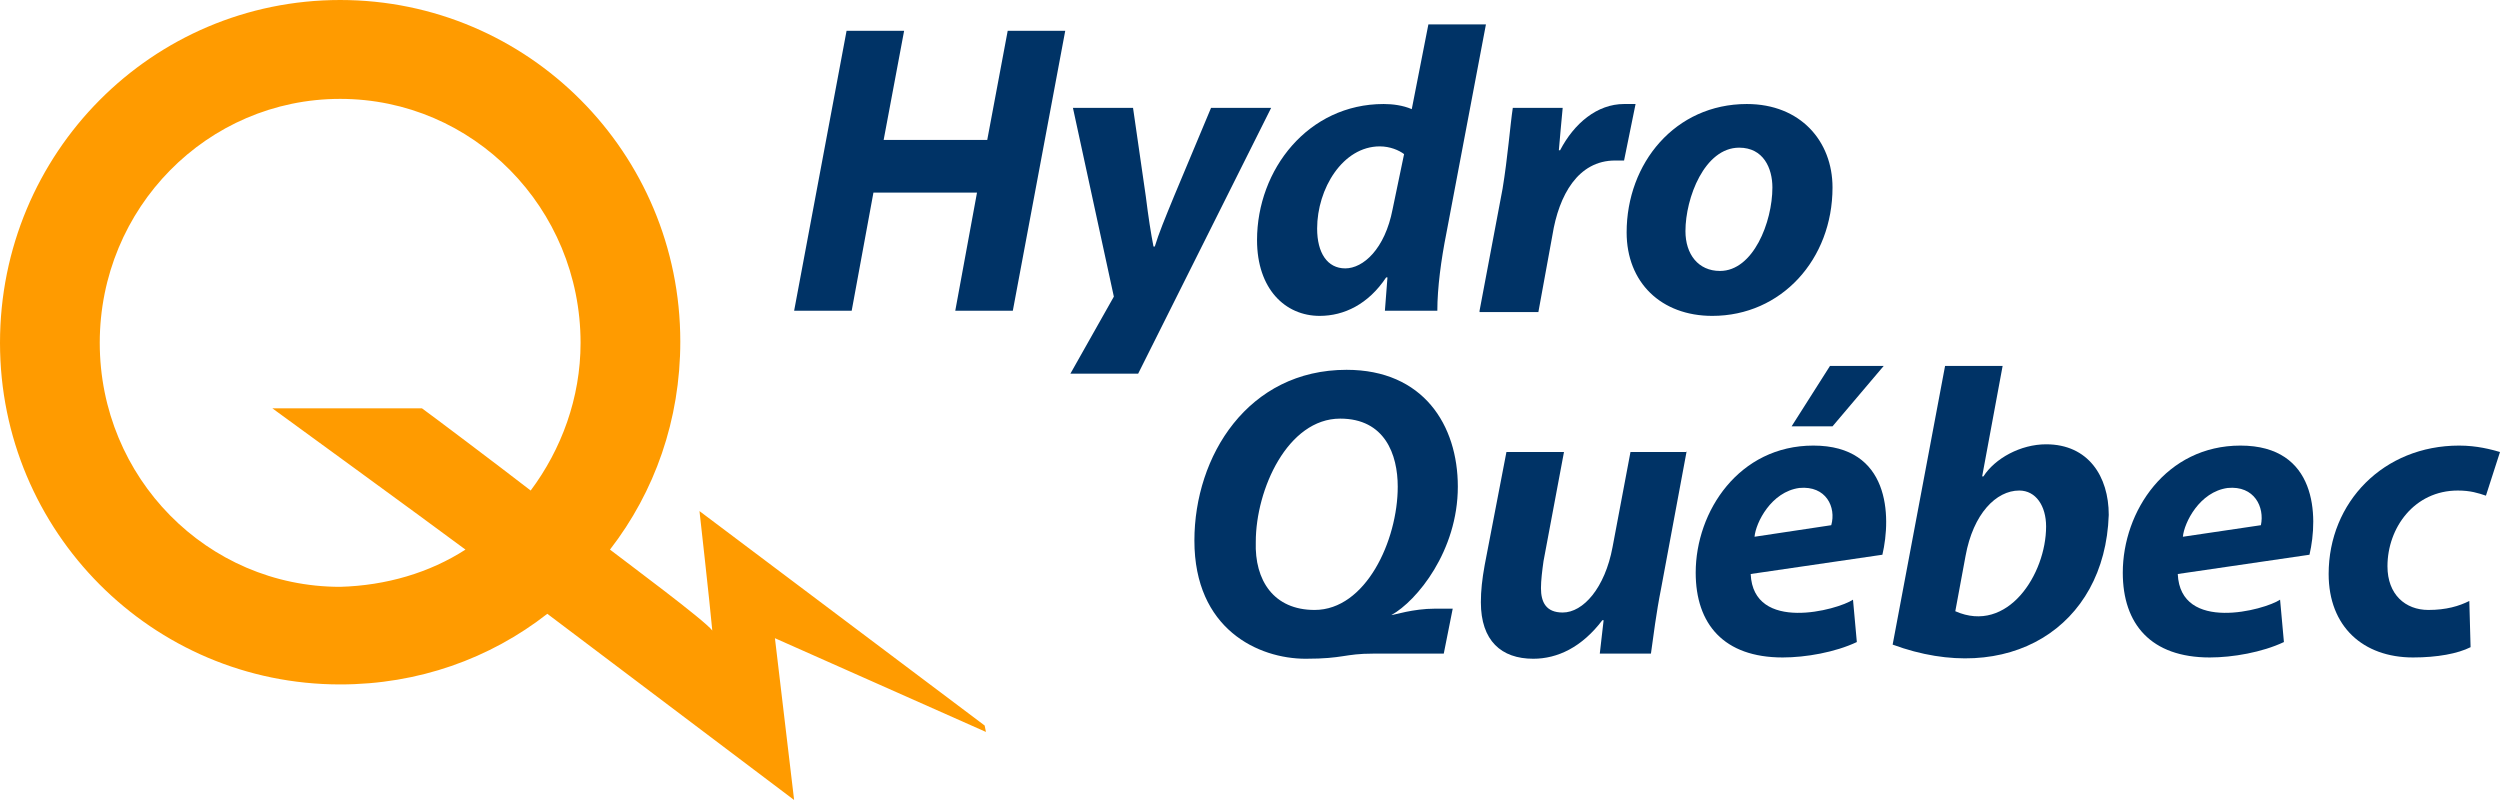
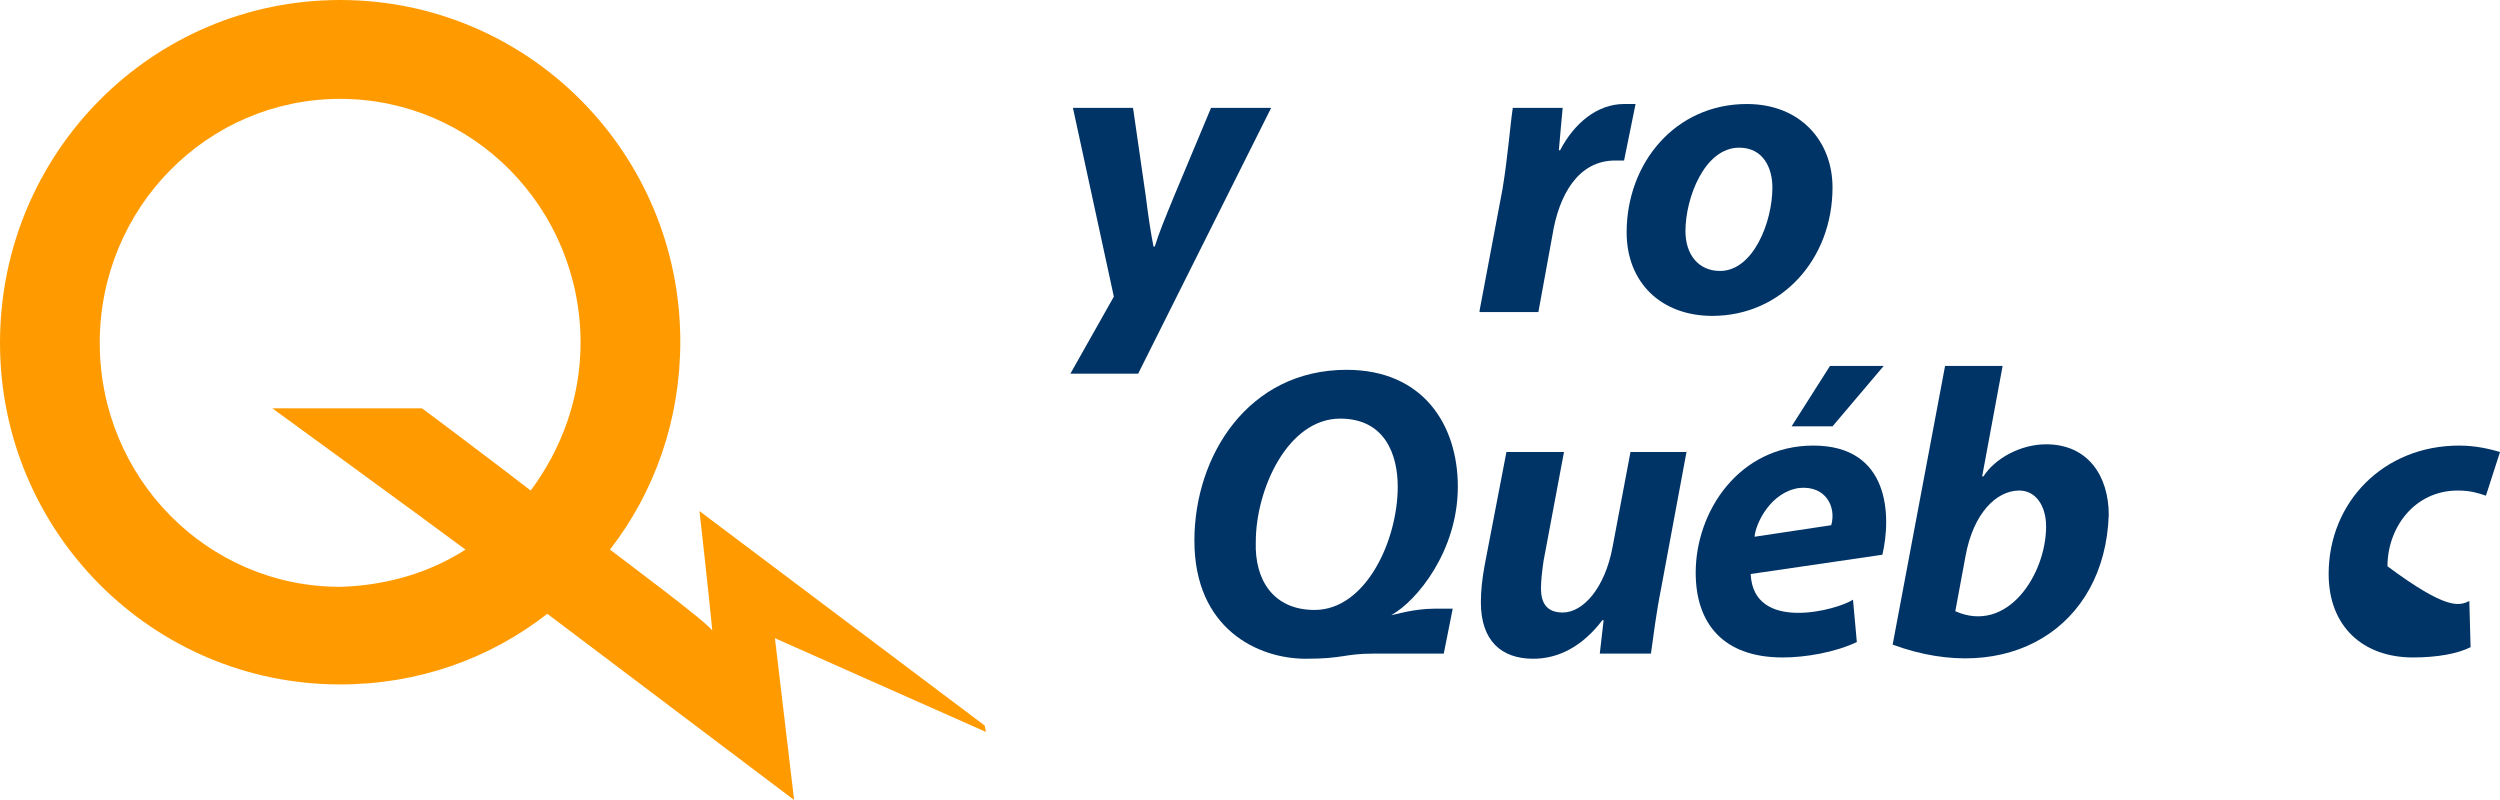
<svg xmlns="http://www.w3.org/2000/svg" width="150" height="48" viewBox="0 0 150 48" fill="none">
  <path d="M32.839 36.828C29.386 39.525 25.09 41.066 20.409 41.066C9.13 41.066 -7.3172e-08 31.897 -7.3172e-08 20.571C-7.3172e-08 9.169 9.13 3.67387e-08 20.409 3.67387e-08C31.688 3.67387e-08 40.818 9.169 40.818 20.494C40.818 25.194 39.284 29.509 36.599 32.976C37.596 33.746 42.276 37.214 42.737 37.83C42.583 36.135 41.969 30.665 41.969 30.665L59.079 43.531L59.156 43.916L46.496 38.292L47.647 48L32.839 36.828ZM27.928 32.976C25.55 31.204 16.343 24.501 16.343 24.501H25.32C25.857 24.886 29.847 27.891 31.841 29.432C33.683 26.966 34.834 23.884 34.834 20.571C34.834 12.482 28.389 5.933 20.409 5.933C12.43 5.933 5.985 12.482 5.985 20.571C5.985 28.661 12.43 35.21 20.409 35.21C23.171 35.133 25.78 34.363 27.928 32.976Z" fill="#FF9B00" />
  <path d="M66.831 17.798L64.376 6.472H67.982L68.749 11.788C68.903 13.021 69.056 14.023 69.21 14.793H69.287C69.517 14.023 69.9 13.098 70.438 11.788L72.663 6.472H76.269L68.289 22.421H64.223L66.831 17.798Z" fill="#003366" />
-   <path d="M54.247 1.849L53.019 8.398H59.234L60.462 1.849H63.914L60.769 18.645H57.316L58.62 11.557H52.406L51.101 18.645H47.648L50.794 1.849H54.247Z" fill="#003366" />
  <path d="M88.773 18.645L90.154 11.326C90.461 9.477 90.615 7.473 90.768 6.472H93.761C93.684 7.319 93.607 8.09 93.531 9.014H93.607C94.451 7.396 95.832 6.241 97.444 6.241C97.674 6.241 97.904 6.241 98.134 6.241L97.444 9.631C97.29 9.631 97.06 9.631 96.906 9.631C94.681 9.631 93.531 11.711 93.147 14.1L92.303 18.722H88.773V18.645Z" fill="#003366" />
  <path d="M102.738 18.953C99.669 18.953 97.598 16.95 97.598 13.945C97.598 9.785 100.513 6.241 104.81 6.241C108.032 6.241 109.951 8.475 109.951 11.249C109.951 15.563 106.882 18.953 102.738 18.953ZM103.199 16.257C105.194 16.257 106.344 13.329 106.344 11.249C106.344 10.093 105.807 8.86 104.35 8.86C102.278 8.86 101.127 11.865 101.127 13.868C101.127 15.255 101.894 16.257 103.199 16.257Z" fill="#003366" />
-   <path d="M89.156 1.464L86.777 14.023C86.471 15.563 86.24 17.258 86.24 18.645H83.094L83.248 16.642H83.171C82.097 18.26 80.639 18.953 79.181 18.953C77.11 18.953 75.422 17.335 75.422 14.408C75.422 10.17 78.491 6.241 83.018 6.241C83.555 6.241 84.169 6.318 84.706 6.549L85.703 1.464H89.156ZM84.245 9.246C83.939 9.014 83.401 8.783 82.788 8.783C80.562 8.783 79.028 11.326 79.028 13.714C79.028 15.178 79.642 16.103 80.716 16.103C81.79 16.103 83.094 14.947 83.555 12.559L84.245 9.246Z" fill="#003366" />
  <path d="M101.204 27.043L99.67 35.287C99.363 36.828 99.21 38.138 99.056 39.217H95.987L96.217 37.213H96.141C94.913 38.831 93.455 39.525 91.997 39.525C90.079 39.525 88.852 38.446 88.852 36.135C88.852 35.441 88.928 34.748 89.082 33.9L90.386 27.12H93.839L92.611 33.669C92.534 34.209 92.458 34.825 92.458 35.287C92.458 36.135 92.765 36.751 93.762 36.751C94.99 36.751 96.294 35.287 96.754 32.822L97.829 27.12H101.204V27.043Z" fill="#003366" />
-   <path d="M148.235 38.831C147.468 39.217 146.24 39.448 144.783 39.448C141.79 39.448 139.719 37.599 139.719 34.44C139.719 30.125 143.018 26.735 147.545 26.735C148.619 26.735 149.463 26.966 150 27.12L149.156 29.74C148.696 29.586 148.235 29.432 147.468 29.432C144.859 29.432 143.248 31.666 143.248 33.977C143.248 35.672 144.322 36.597 145.703 36.597C146.778 36.597 147.545 36.366 148.159 36.058L148.235 38.831Z" fill="#003366" />
+   <path d="M148.235 38.831C147.468 39.217 146.24 39.448 144.783 39.448C141.79 39.448 139.719 37.599 139.719 34.44C139.719 30.125 143.018 26.735 147.545 26.735C148.619 26.735 149.463 26.966 150 27.12L149.156 29.74C148.696 29.586 148.235 29.432 147.468 29.432C144.859 29.432 143.248 31.666 143.248 33.977C146.778 36.597 147.545 36.366 148.159 36.058L148.235 38.831Z" fill="#003366" />
  <path d="M113.559 38.677L116.704 21.958H120.157L118.929 28.584H119.006C119.697 27.506 121.231 26.658 122.766 26.658C125.298 26.658 126.525 28.584 126.525 30.896C126.295 37.676 120.464 41.22 113.559 38.677ZM117.318 36.674C120.464 38.061 122.766 34.44 122.766 31.589C122.766 30.356 122.152 29.432 121.155 29.432C119.773 29.432 118.392 30.819 117.932 33.361L117.318 36.674Z" fill="#003366" />
-   <path d="M138.569 33.284C139.106 30.973 139.03 26.735 134.426 26.735C129.976 26.735 127.367 30.665 127.367 34.363C127.367 37.445 129.055 39.448 132.585 39.448C133.966 39.448 135.73 39.14 137.035 38.523L136.805 35.981C135.884 36.597 130.82 37.984 130.666 34.44L138.569 33.284ZM130.973 32.205C131.05 31.358 131.971 29.509 133.659 29.278C135.27 29.124 135.884 30.433 135.654 31.512L130.973 32.205Z" fill="#003366" />
  <path d="M78.339 39.525C75.5 39.525 71.664 37.753 71.664 32.437C71.664 27.352 74.887 22.189 80.794 22.189C85.398 22.189 87.47 25.503 87.47 29.201C87.47 33.053 85.014 36.058 83.48 36.905C83.633 36.905 84.784 36.52 86.089 36.52C86.089 36.52 86.779 36.52 87.163 36.52L86.626 39.217C86.395 39.217 84.631 39.217 82.406 39.217C80.641 39.217 80.641 39.525 78.339 39.525ZM78.876 36.597C81.945 36.597 83.864 32.437 83.864 29.201C83.864 27.274 83.096 25.117 80.411 25.117C77.265 25.117 75.347 29.355 75.347 32.514C75.27 34.825 76.421 36.597 78.876 36.597Z" fill="#003366" />
  <path d="M113.021 21.958L109.952 25.579H107.497L109.798 21.958H113.021ZM112.944 33.284C113.481 30.973 113.405 26.735 108.801 26.735C104.351 26.735 101.742 30.665 101.742 34.363C101.742 37.445 103.43 39.448 106.96 39.448C108.341 39.448 110.105 39.14 111.41 38.523L111.18 35.981C110.259 36.597 105.195 37.984 105.041 34.44L112.944 33.284ZM105.272 32.205C105.348 31.358 106.269 29.509 107.957 29.278C109.568 29.124 110.182 30.433 109.875 31.512L105.272 32.205Z" fill="#003366" />
</svg>